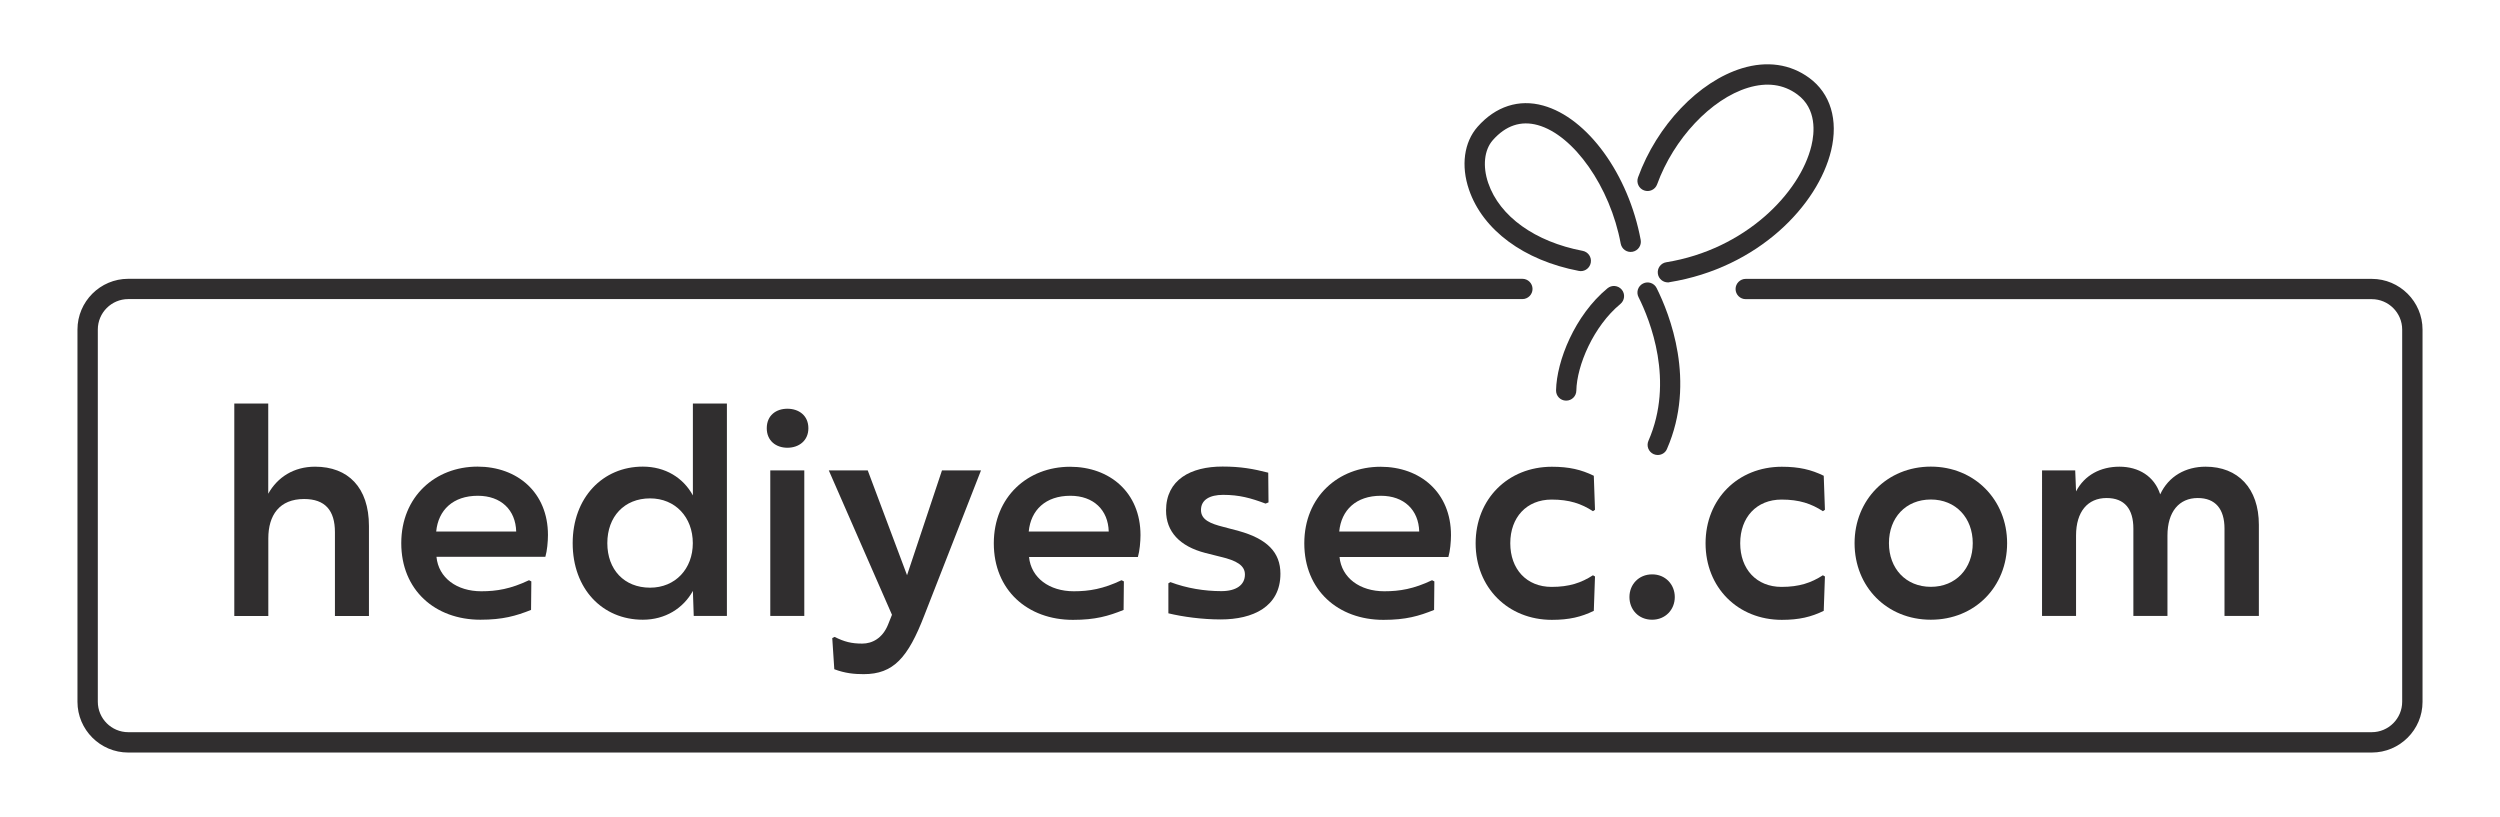
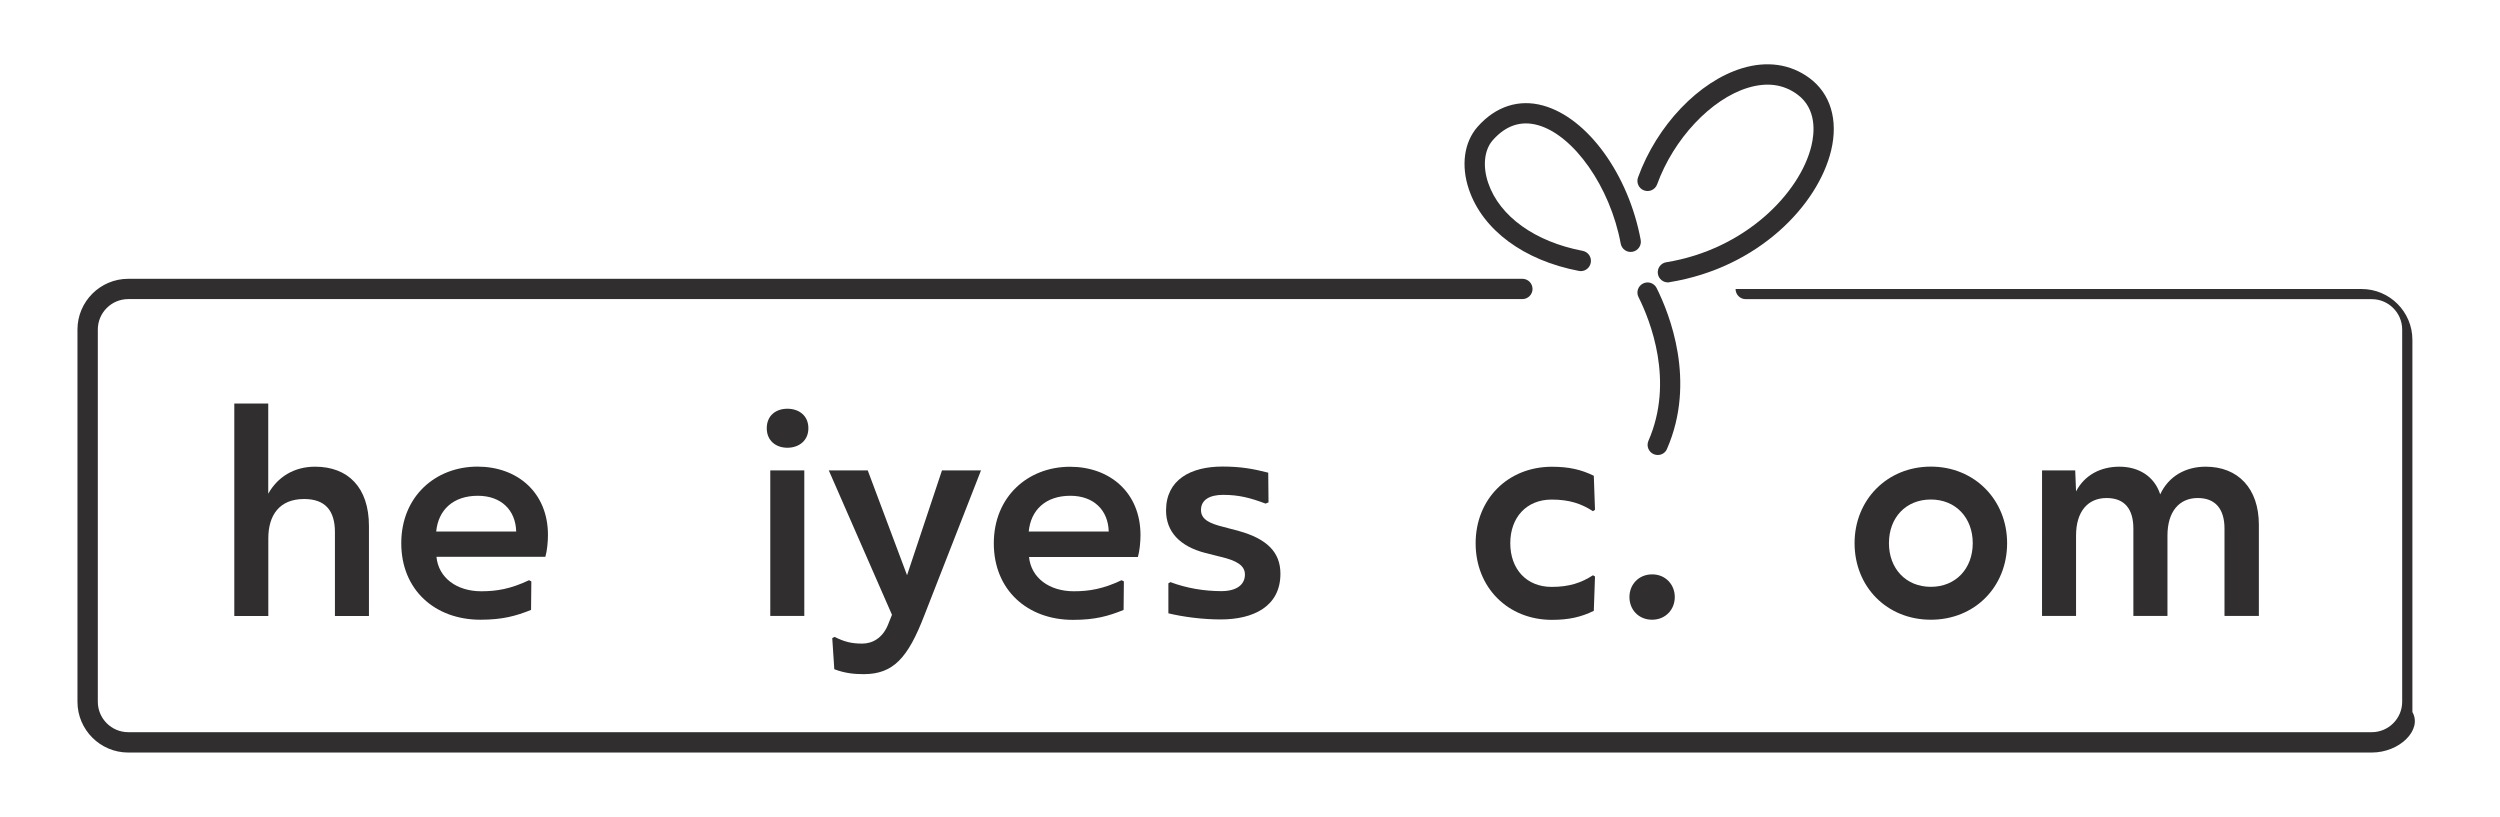
<svg xmlns="http://www.w3.org/2000/svg" version="1.1" id="katman_1" x="0px" y="0px" viewBox="0 0 355 116" style="enable-background:new 0 0 355 116;" xml:space="preserve">
  <style type="text/css">
	.st0{fill:#302E2F;}
	.st1{fill:#EF3D55;}
	.st2{fill:#FFFFFF;}
	.st3{clip-path:url(#SVGID_2_);}
</style>
  <g>
    <g>
      <g>
        <path class="st0" d="M33.26,57.3h4.83v12.81c1.32-2.36,3.64-3.84,6.65-3.84c4.67,0,7.65,2.93,7.65,8.43v12.77h-4.83v-11.9     c0-3.1-1.4-4.71-4.38-4.71c-3.51,0-5.08,2.31-5.08,5.58v11.03h-4.83V57.3z" />
        <path class="st0" d="M61.98,79.08c0.29,2.98,2.89,4.88,6.36,4.88c2.19,0,4.17-0.33,6.78-1.57l0.33,0.17l-0.04,4.05     C73.26,87.46,71.4,88,68.22,88c-6.45,0-11.24-4.22-11.24-10.87c0-6.61,4.83-10.87,10.83-10.87c5.62,0,10,3.64,10,9.71     c0,0.91-0.12,2.27-0.37,3.1H61.98z M67.85,70.4c-3.51,0-5.62,2.02-5.91,5.08H73.3C73.22,72.42,71.16,70.4,67.85,70.4z" />
-         <path class="st0" d="M103.22,87.46h-4.71l-0.12-3.55C97.02,86.39,94.46,88,91.28,88c-5.74,0-9.96-4.38-9.96-10.87     c0-6.45,4.26-10.87,9.96-10.87c3.18,0,5.74,1.57,7.11,4.09V57.3h4.83V87.46z M86.24,77.13c0,3.76,2.4,6.32,6.07,6.32     c3.6,0,6.07-2.69,6.07-6.32c0-3.68-2.48-6.36-6.07-6.36C88.64,70.77,86.24,73.37,86.24,77.13z" />
        <path class="st0" d="M114.79,60.81c0,1.78-1.36,2.77-2.98,2.77s-2.93-0.99-2.93-2.77c0-1.82,1.32-2.77,2.93-2.77     S114.79,58.99,114.79,60.81z M109.38,87.46V66.8h4.83v20.66H109.38z" />
        <path class="st0" d="M123.22,66.8l5.58,14.88l4.96-14.88h5.54l-8.06,20.62c-2.31,5.99-4.38,8.31-8.6,8.31     c-1.32,0-2.64-0.12-4.17-0.7l-0.29-4.42l0.33-0.17c1.41,0.7,2.4,0.95,3.93,0.95c1.4,0,2.85-0.74,3.64-2.64l0.58-1.45l-8.97-20.5     H123.22z" />
        <path class="st0" d="M146.12,79.08c0.29,2.98,2.89,4.88,6.36,4.88c2.19,0,4.17-0.33,6.78-1.57l0.33,0.17l-0.04,4.05     c-2.15,0.87-4.01,1.41-7.19,1.41c-6.45,0-11.24-4.22-11.24-10.87c0-6.61,4.83-10.87,10.83-10.87c5.62,0,10,3.64,10,9.71     c0,0.91-0.12,2.27-0.37,3.1H146.12z M151.99,70.4c-3.51,0-5.62,2.02-5.91,5.08h11.36C157.36,72.42,155.29,70.4,151.99,70.4z" />
        <path class="st0" d="M179.71,71.51c-2.11-0.79-3.72-1.24-6.03-1.24c-1.9,0-3.14,0.7-3.14,2.15c0,1.41,1.36,1.94,3.18,2.4     l2.19,0.58c4.01,1.12,5.91,3.02,5.91,6.07c0,4.71-3.93,6.49-8.47,6.49c-2.64,0-5.37-0.37-7.44-0.87v-4.26l0.29-0.17     c2.31,0.87,4.83,1.28,7.23,1.28c2.11,0,3.35-0.87,3.35-2.36c0-1.28-1.16-1.98-3.47-2.52l-2.15-0.54     c-3.68-0.95-5.58-3.06-5.58-6.03c0-4.38,3.51-6.24,8.02-6.24c2.6,0,4.38,0.33,6.49,0.87l0.04,4.22L179.71,71.51z" />
-         <path class="st0" d="M190.21,79.08c0.29,2.98,2.89,4.88,6.36,4.88c2.19,0,4.17-0.33,6.78-1.57l0.33,0.17l-0.04,4.05     c-2.15,0.87-4.01,1.41-7.19,1.41c-6.45,0-11.24-4.22-11.24-10.87c0-6.61,4.83-10.87,10.83-10.87c5.62,0,10,3.64,10,9.71     c0,0.91-0.12,2.27-0.37,3.1H190.21z M196.08,70.4c-3.51,0-5.62,2.02-5.91,5.08h11.36C201.45,72.42,199.38,70.4,196.08,70.4z" />
        <path class="st0" d="M226.2,72.59c-1.65-1.07-3.35-1.65-5.87-1.65c-3.55,0-5.87,2.52-5.87,6.2c0,3.68,2.31,6.2,5.87,6.2     c2.52,0,4.21-0.58,5.87-1.65l0.29,0.17l-0.17,4.88c-1.78,0.87-3.51,1.28-5.95,1.28c-6.24,0-10.83-4.59-10.83-10.87     c0-6.28,4.59-10.87,10.83-10.87c2.44,0,4.17,0.41,5.95,1.28l0.17,4.83L226.2,72.59z" />
        <path class="st0" d="M237.82,84.78c0,1.78-1.32,3.22-3.22,3.22c-1.94,0-3.22-1.45-3.22-3.22c0-1.78,1.32-3.22,3.22-3.22     C236.49,81.55,237.82,83,237.82,84.78z" />
-         <path class="st0" d="M258.85,72.59c-1.65-1.07-3.35-1.65-5.87-1.65c-3.55,0-5.87,2.52-5.87,6.2c0,3.68,2.31,6.2,5.87,6.2     c2.52,0,4.21-0.58,5.87-1.65l0.29,0.17l-0.17,4.88c-1.78,0.87-3.51,1.28-5.95,1.28c-6.24,0-10.83-4.59-10.83-10.87     c0-6.28,4.59-10.87,10.83-10.87c2.44,0,4.17,0.41,5.95,1.28l0.17,4.83L258.85,72.59z" />
        <path class="st0" d="M285.01,77.13c0,6.2-4.59,10.87-10.83,10.87c-6.24,0-10.83-4.67-10.83-10.87c0-6.16,4.63-10.87,10.83-10.87     C280.38,66.26,285.01,70.98,285.01,77.13z M268.23,77.13c0,3.6,2.4,6.2,5.95,6.2c3.55,0,5.95-2.6,5.95-6.2     c0-3.59-2.4-6.2-5.95-6.2C270.63,70.93,268.23,73.5,268.23,77.13z" />
        <path class="st0" d="M294.68,66.8l0.12,2.98c1.2-2.31,3.47-3.51,6.16-3.51c2.73,0,4.96,1.36,5.79,3.93     c1.2-2.6,3.64-3.93,6.45-3.93c4.59,0,7.56,3.06,7.56,8.26v12.93h-4.88v-12.4c0-2.77-1.28-4.34-3.8-4.34     c-2.64,0-4.3,1.94-4.3,5.33v11.41h-4.84v-12.4c0-2.77-1.24-4.34-3.8-4.34c-2.69,0-4.34,1.94-4.34,5.33v11.41h-4.83V66.8H294.68z" />
      </g>
    </g>
    <g>
-       <path class="st0" d="M336.79,106.86H18.21c-3.97,0-7.21-3.23-7.21-7.21V46.8c0-3.97,3.23-7.21,7.21-7.21h197.97    c0.8,0,1.44,0.65,1.44,1.44s-0.65,1.44-1.44,1.44H18.21c-2.38,0-4.32,1.94-4.32,4.32v52.86c0,2.38,1.94,4.32,4.32,4.32h318.58    c2.38,0,4.32-1.94,4.32-4.32V46.8c0-2.38-1.94-4.32-4.32-4.32h-88.9c-0.8,0-1.44-0.65-1.44-1.44s0.65-1.44,1.44-1.44h88.9    c3.97,0,7.21,3.23,7.21,7.21v52.86C344,103.63,340.77,106.86,336.79,106.86z" />
+       <path class="st0" d="M336.79,106.86H18.21c-3.97,0-7.21-3.23-7.21-7.21V46.8c0-3.97,3.23-7.21,7.21-7.21h197.97    c0.8,0,1.44,0.65,1.44,1.44s-0.65,1.44-1.44,1.44H18.21c-2.38,0-4.32,1.94-4.32,4.32v52.86c0,2.38,1.94,4.32,4.32,4.32h318.58    c2.38,0,4.32-1.94,4.32-4.32V46.8c0-2.38-1.94-4.32-4.32-4.32h-88.9c-0.8,0-1.44-0.65-1.44-1.44h88.9    c3.97,0,7.21,3.23,7.21,7.21v52.86C344,103.63,340.77,106.86,336.79,106.86z" />
    </g>
    <g>
      <g>
-         <path class="st0" d="M222.4,56.89c-0.01,0-0.02,0-0.03,0c-0.8-0.01-1.43-0.67-1.41-1.47c0.08-4.16,2.66-10.65,7.3-14.48     c0.61-0.51,1.52-0.42,2.03,0.19c0.51,0.61,0.42,1.52-0.19,2.03c-3.83,3.16-6.19,8.74-6.26,12.31     C223.83,56.26,223.19,56.89,222.4,56.89z" />
-       </g>
+         </g>
      <g>
        <path class="st0" d="M235.4,64.61c-0.19,0-0.39-0.04-0.58-0.12c-0.73-0.32-1.06-1.17-0.74-1.9c3.7-8.46,0.25-17.09-1.41-20.4     c-0.36-0.71-0.07-1.58,0.64-1.93c0.71-0.36,1.58-0.07,1.93,0.64c1.84,3.68,5.66,13.27,1.47,22.85     C236.49,64.29,235.96,64.61,235.4,64.61z" />
      </g>
      <g>
        <path class="st0" d="M224.47,38.5c-0.09,0-0.18-0.01-0.27-0.03c-7.81-1.49-13.64-5.8-15.6-11.53c-1.17-3.41-0.71-6.75,1.22-8.94     c2.56-2.9,5.87-3.97,9.31-3.01c6.3,1.74,12.12,9.77,13.85,19.08c0.14,0.78-0.37,1.53-1.16,1.68c-0.79,0.15-1.53-0.37-1.68-1.16     c-1.48-8.02-6.66-15.41-11.78-16.83c-2.4-0.66-4.54,0.06-6.38,2.14c-1.22,1.38-1.47,3.71-0.65,6.09     c1.62,4.74,6.64,8.34,13.41,9.63c0.78,0.15,1.3,0.9,1.15,1.69C225.75,38.02,225.15,38.5,224.47,38.5z" />
      </g>
      <g>
        <path class="st0" d="M236.84,40.1c-0.69,0-1.31-0.5-1.42-1.21c-0.13-0.79,0.41-1.53,1.19-1.65c11.24-1.82,19.01-9.88,20.61-16.53     c0.45-1.85,0.78-5.27-2.01-7.31c-1.96-1.44-4.31-1.75-6.99-0.94c-5.24,1.59-10.55,7.23-12.91,13.72     c-0.27,0.75-1.1,1.13-1.85,0.86c-0.75-0.27-1.13-1.1-0.86-1.85c2.69-7.4,8.63-13.63,14.78-15.5c3.54-1.07,6.84-0.6,9.53,1.37     c3.02,2.21,4.15,5.97,3.11,10.31c-1.86,7.75-10.34,16.66-22.95,18.7C237,40.1,236.92,40.1,236.84,40.1z" />
      </g>
    </g>
  </g>
</svg>